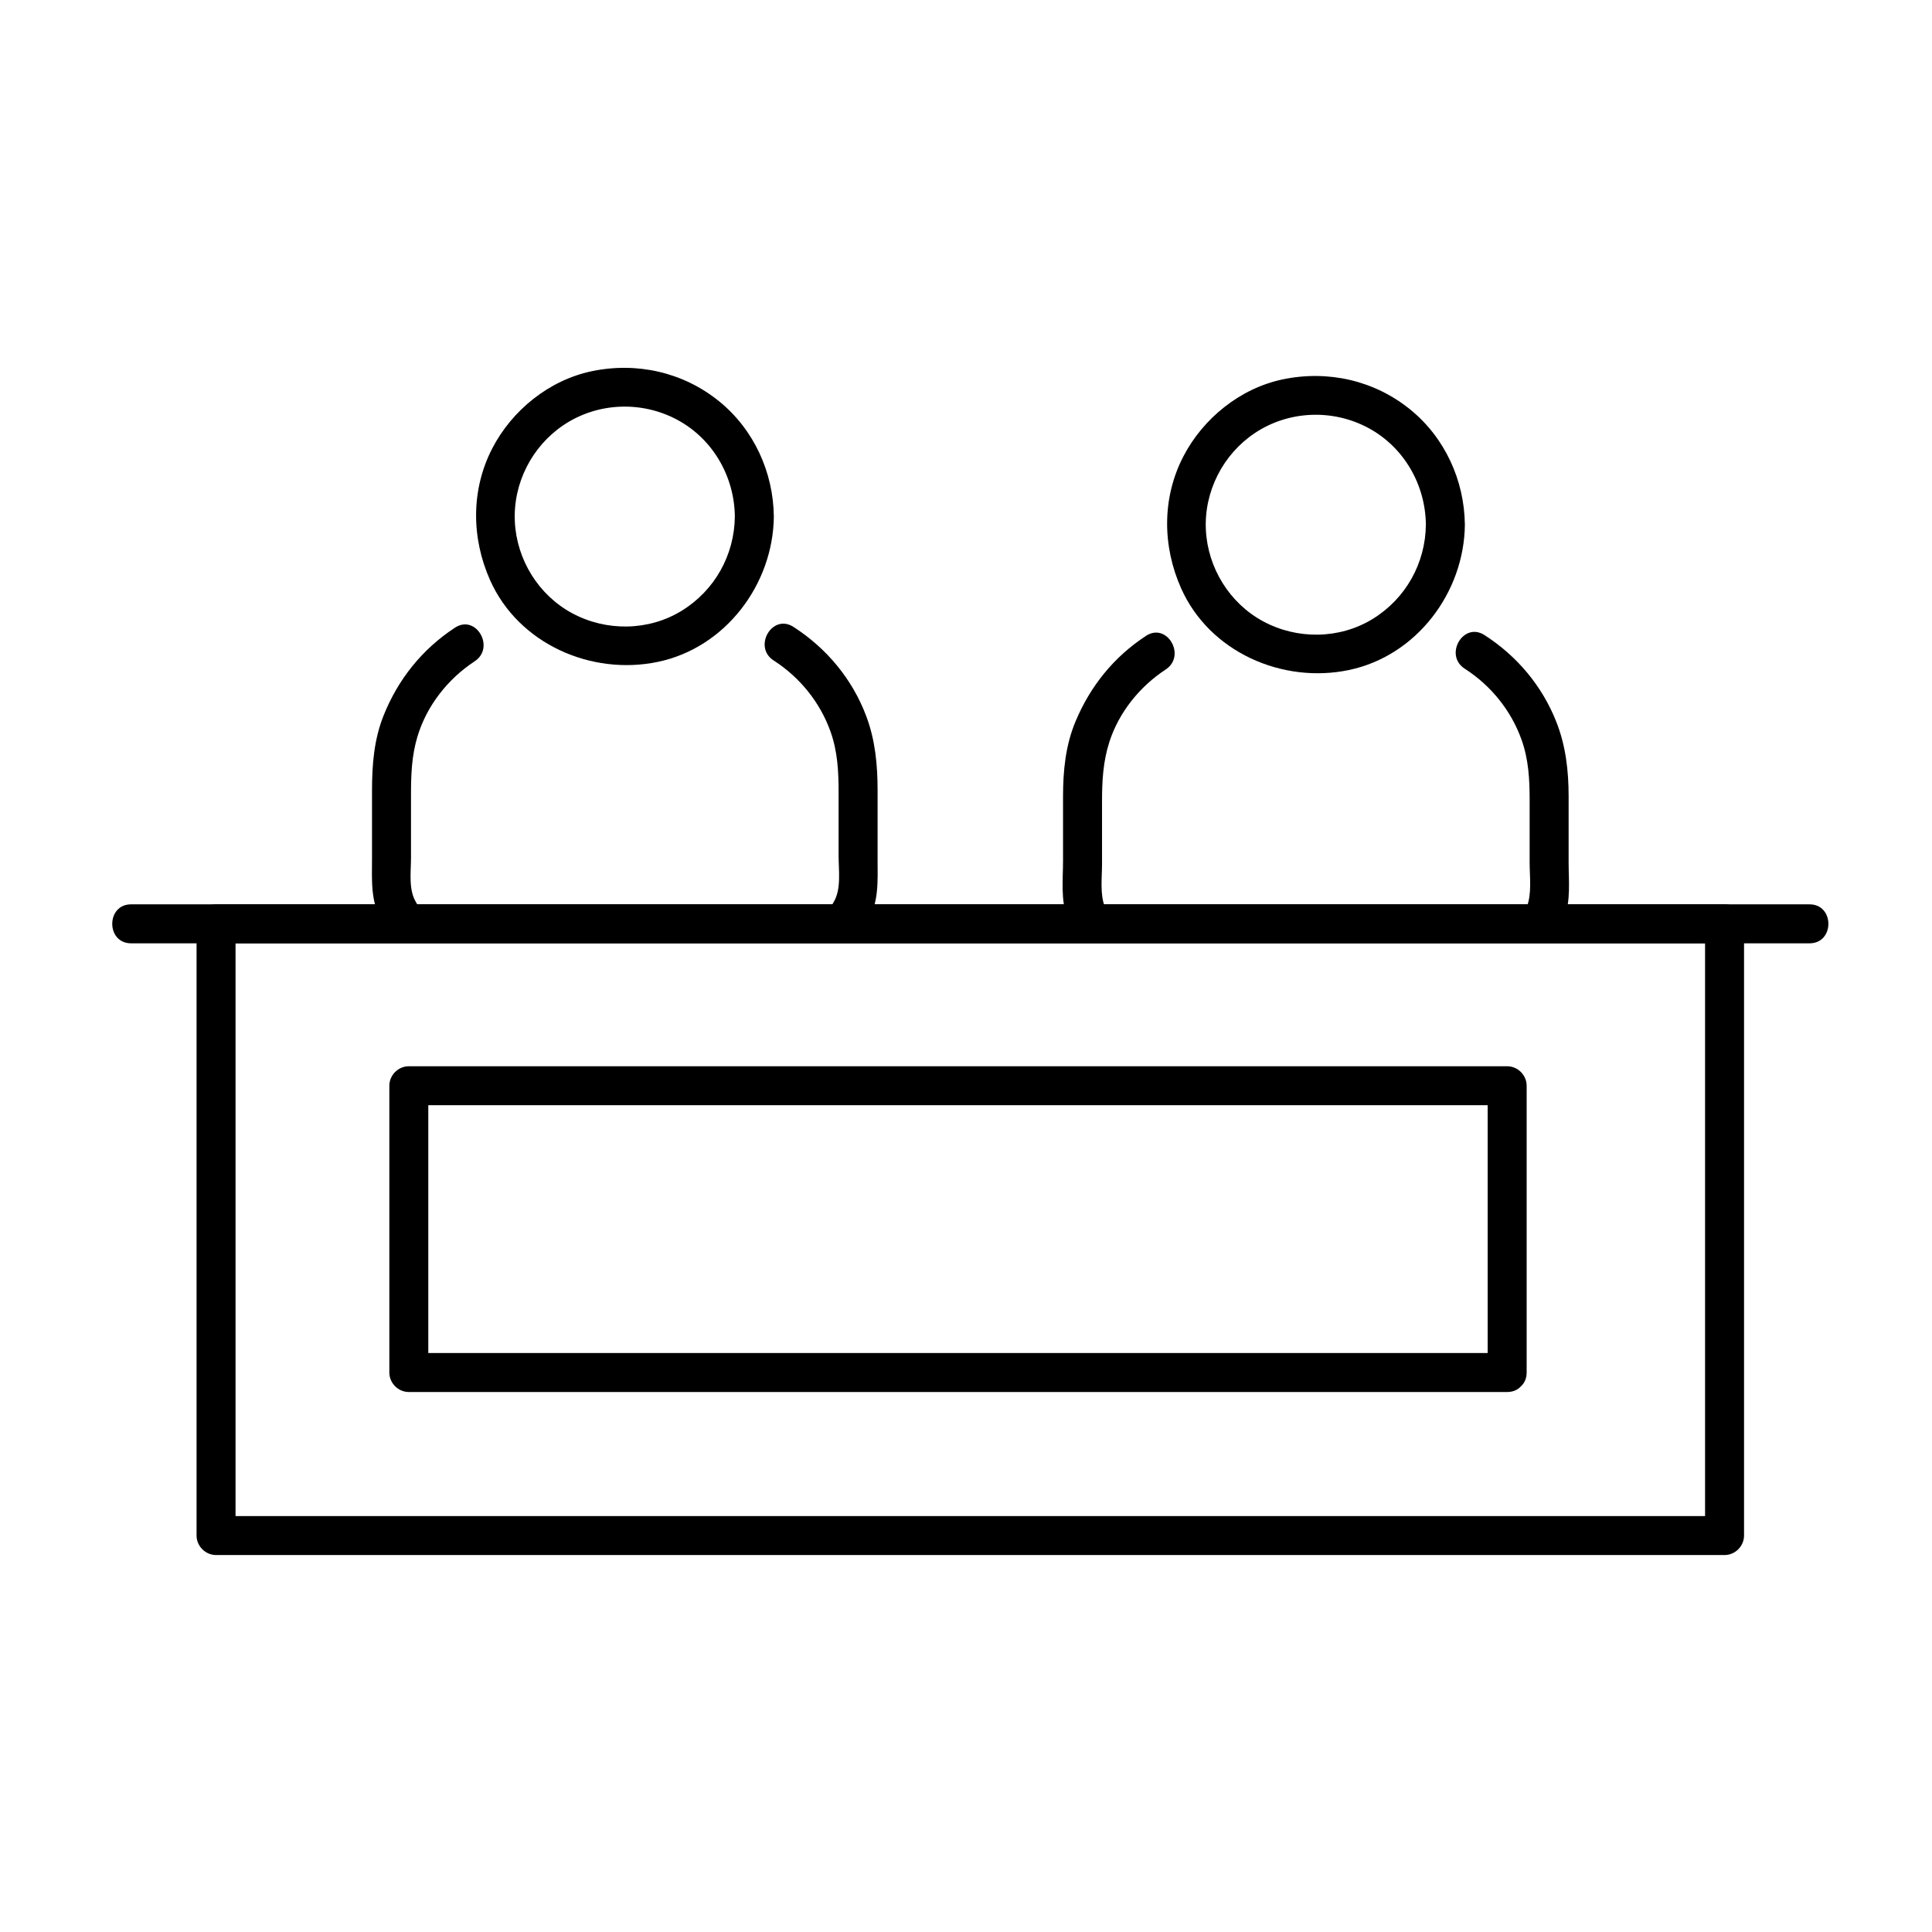
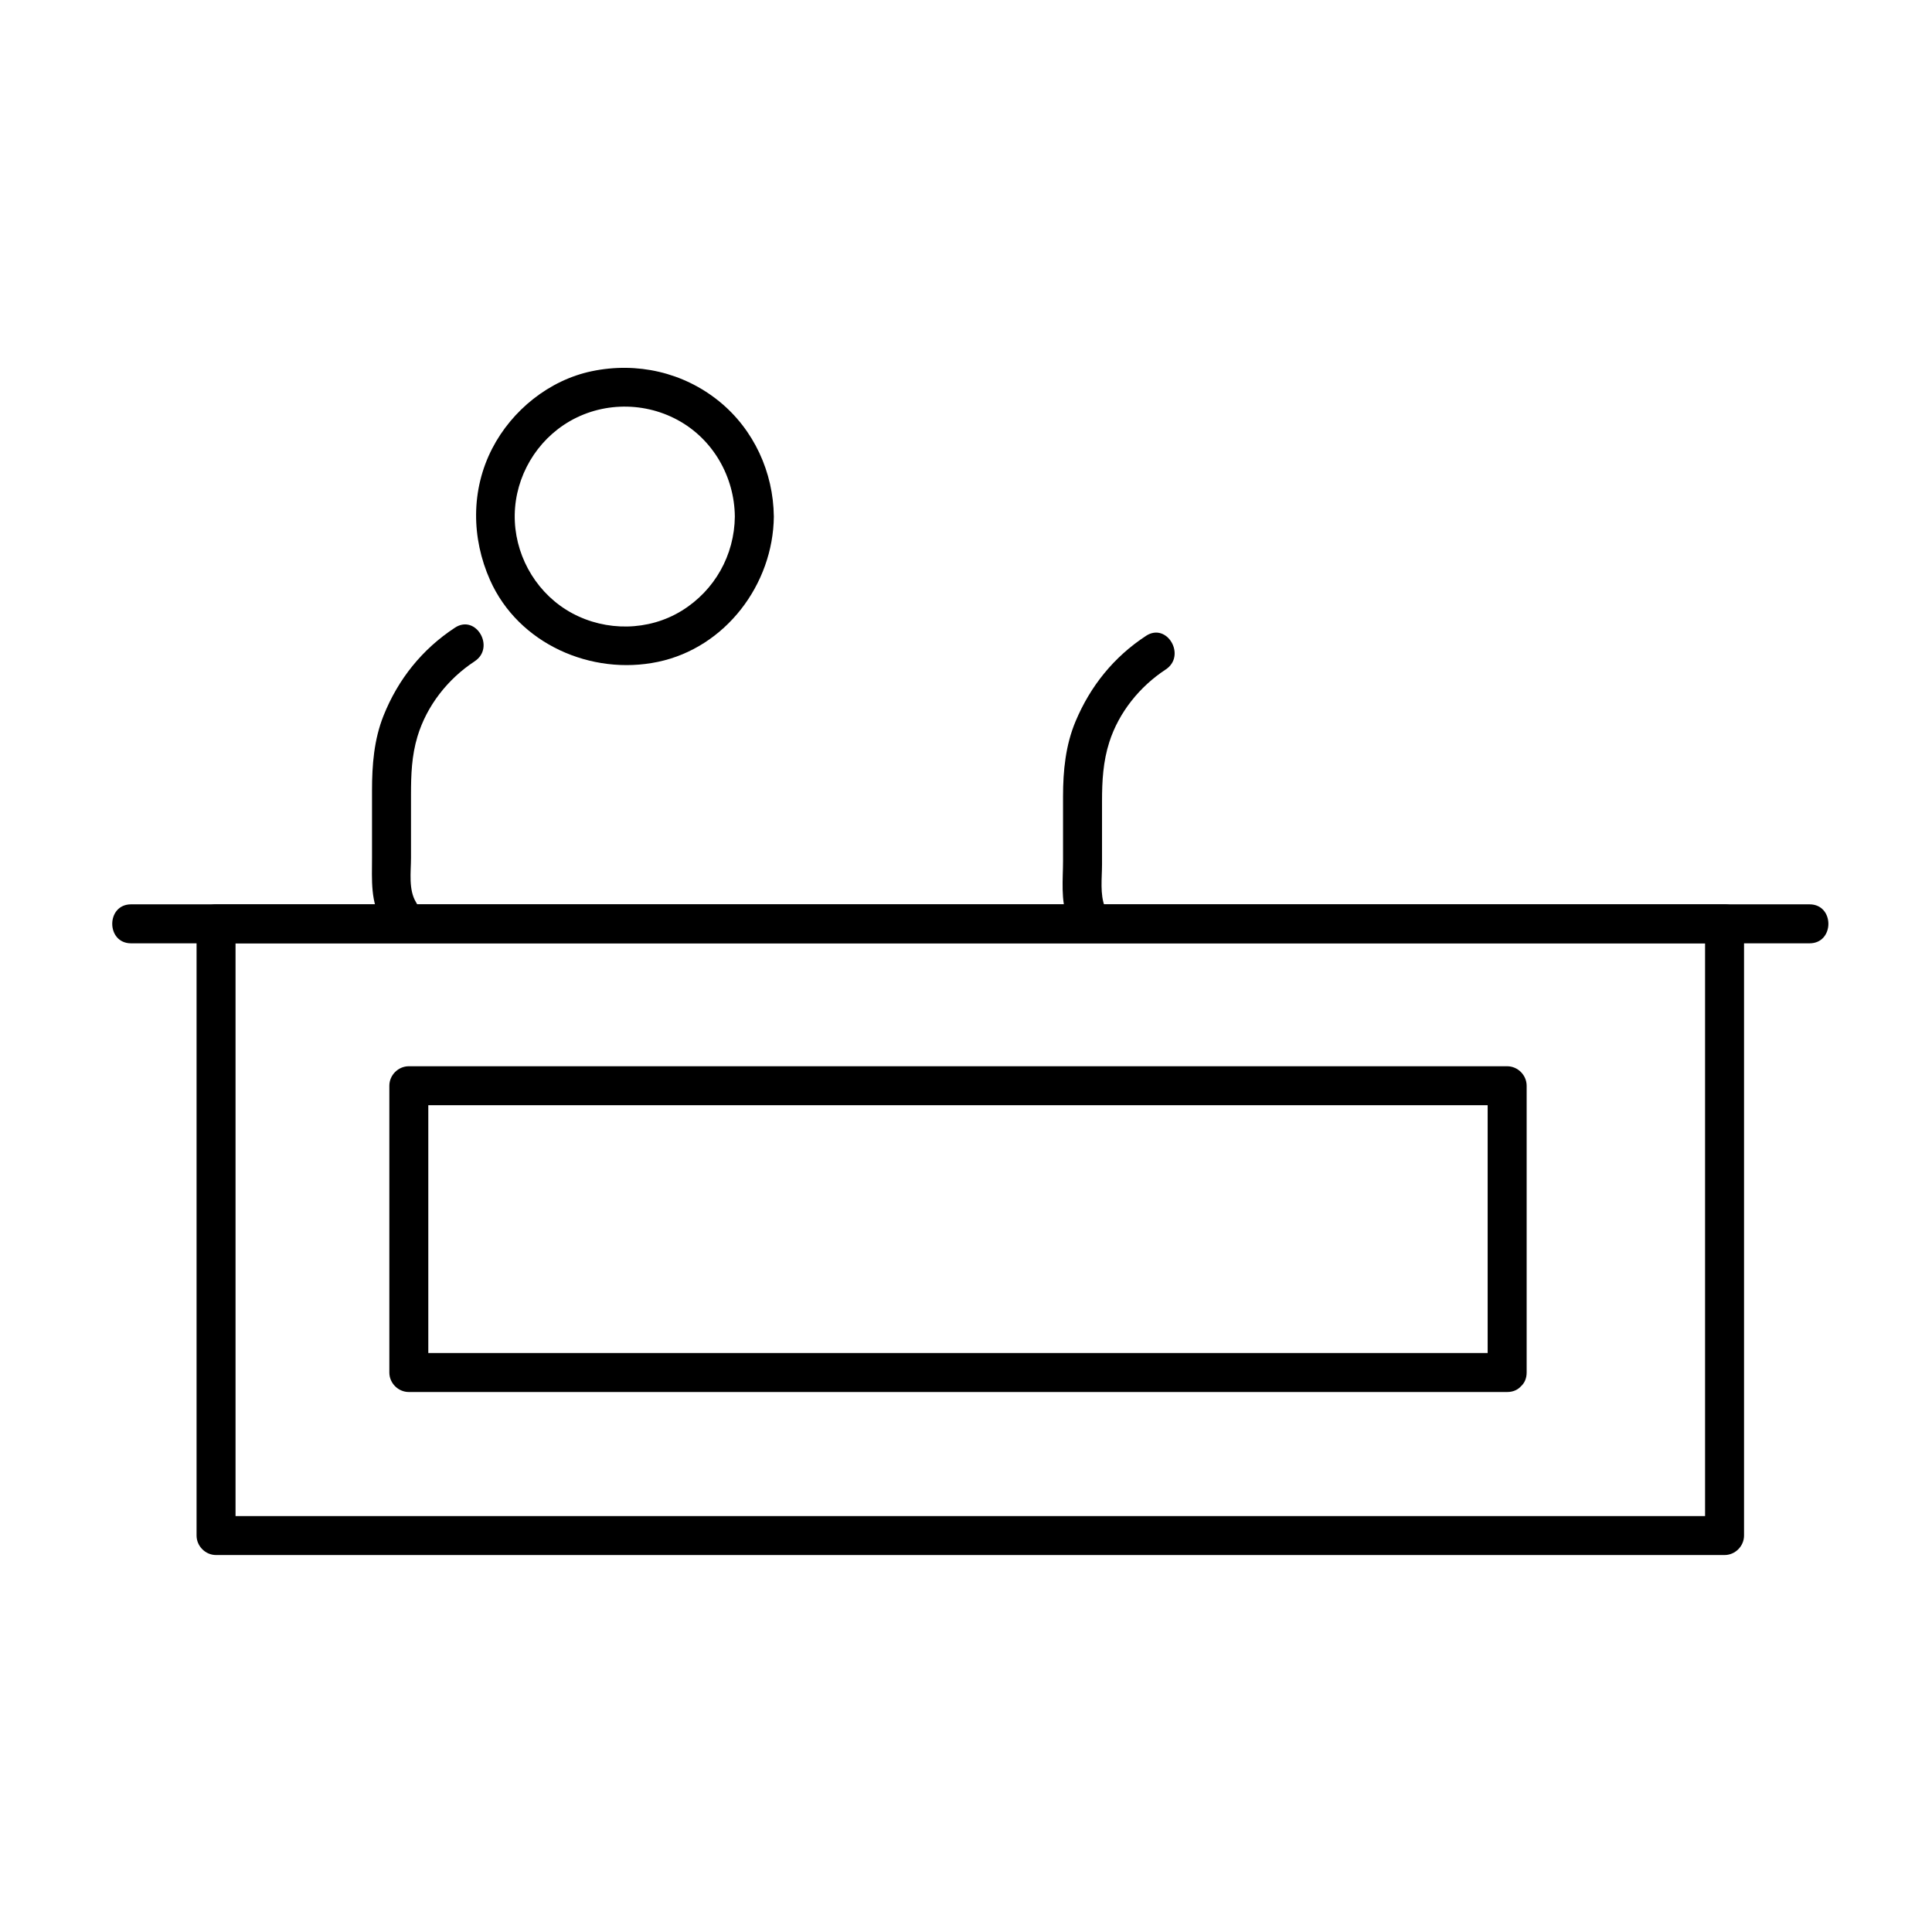
<svg xmlns="http://www.w3.org/2000/svg" fill="#000000" width="800px" height="800px" version="1.1" viewBox="144 144 512 512">
  <g>
    <path d="m338.74 280.89c-0.102 10.23-5.352 19.59-14.074 24.961-8.793 5.414-20.047 5.516-29.059 0.648-8.918-4.816-14.672-14.188-15.168-24.227-0.504-10.184 4.527-20.02 12.953-25.652 8.992-6.012 20.707-6.438 30.152-1.336 9.402 5.074 15.09 15.027 15.195 25.605 0.066 6.66 10.398 6.664 10.332 0-0.117-11.738-5.297-23.055-14.441-30.496-9.531-7.754-21.848-10.523-33.832-8.012-11.254 2.359-21.121 10.332-26.355 20.473-5.664 10.977-5.539 23.734-0.562 34.902 7.523 16.879 26.824 25.348 44.48 21.645 17.898-3.754 30.535-20.539 30.715-38.508 0.062-6.672-10.27-6.664-10.336-0.004z" />
    <path d="m264.57 310.34c-8.711 5.715-15.082 13.68-18.934 23.332-2.531 6.34-3.047 13.082-3.047 19.832v17.824c0 5.883-0.484 11.801 2.781 17.059 3.508 5.644 12.449 0.461 8.922-5.215-2.086-3.356-1.371-8.047-1.371-11.844v-16.809c0-5.246 0.18-10.25 1.715-15.344 2.461-8.16 8.059-15.266 15.148-19.918 5.547-3.637 0.375-12.586-5.215-8.918z" />
-     <path d="m373.79 388.38c3.195-5.152 2.781-10.867 2.781-16.629v-18.254c0-6.742-0.609-13.344-3.008-19.719-3.691-9.812-10.508-18-19.309-23.656-5.625-3.613-10.797 5.332-5.215 8.922 6.922 4.449 12.289 11.074 15.059 18.84 1.902 5.332 2.141 10.703 2.141 16.277v16.723c0 3.898 0.766 8.832-1.371 12.281-3.523 5.68 5.418 10.863 8.922 5.215z" />
-     <path d="m521.87 283.05c-0.102 10.23-5.352 19.59-14.074 24.961-8.793 5.414-20.047 5.516-29.059 0.648-8.914-4.816-14.672-14.188-15.168-24.227-0.504-10.184 4.527-20.02 12.953-25.652 8.992-6.012 20.707-6.438 30.152-1.336 9.402 5.074 15.094 15.027 15.195 25.605 0.066 6.66 10.398 6.664 10.332 0-0.117-11.738-5.297-23.055-14.441-30.496-9.531-7.754-21.848-10.523-33.832-8.012-11.254 2.359-21.121 10.332-26.355 20.473-5.664 10.977-5.539 23.734-0.562 34.902 7.523 16.879 26.824 25.348 44.48 21.645 17.898-3.754 30.535-20.535 30.715-38.508 0.062-6.668-10.27-6.664-10.336-0.004z" />
    <path d="m447.7 312.51c-8.52 5.582-14.734 13.293-18.664 22.652-2.652 6.316-3.32 13.109-3.32 19.891v17.105c0 4.777-0.656 10.473 1.141 14.988 1.039 2.613 3.414 4.418 6.356 3.609 2.492-0.684 4.652-3.734 3.609-6.356-1.363-3.43-0.773-7.734-0.773-11.348v-16.719c0-5.379 0.273-10.488 1.938-15.688 2.523-7.867 8.055-14.711 14.926-19.215 5.551-3.637 0.379-12.586-5.211-8.922z" />
-     <path d="m558.56 387.14c1.746-4.41 1.141-9.875 1.141-14.539v-17.555c0-6.781-0.754-13.418-3.269-19.773-3.769-9.527-10.426-17.445-19.039-22.977-5.625-3.613-10.801 5.336-5.215 8.922 6.922 4.445 12.285 11.07 15.055 18.832 1.859 5.219 2.137 10.48 2.137 15.938v16.617c0 3.738 0.633 8.242-0.773 11.793-1.039 2.621 1.117 5.668 3.609 6.356 2.938 0.805 5.316-0.996 6.356-3.613z" />
    <path d="m178.74 393.99h26.137 67.023 90.816 97.523 87.145 59.676 16.484c6.664 0 6.664-10.332 0-10.332h-26.137-67.023-90.816-97.523-87.145-59.676-16.484c-6.66 0-6.66 10.332 0 10.332z" />
    <path d="m595.86 388.82v58.012 88.488 15.621c1.723-1.723 3.445-3.445 5.164-5.164h-28.754-72.133-94.324-95.332-75.152-33.785-0.289c1.723 1.723 3.445 3.445 5.164 5.164v-58.012-88.488-15.621c-1.723 1.723-3.445 3.445-5.164 5.164h28.754 72.133 94.324 95.332 75.152 33.785 0.289c6.664 0 6.664-10.332 0-10.332h-28.754-72.133-94.324-95.332-75.152-33.785-0.289c-2.816 0-5.164 2.352-5.164 5.164v58.012 88.488 15.621c0 2.816 2.352 5.164 5.164 5.164h28.754 72.133 94.324 95.332 75.152 33.785 0.289c2.816 0 5.164-2.352 5.164-5.164v-58.012-88.488-15.621c0.004-6.66-10.328-6.66-10.328 0.004z" />
    <path d="m543.41 502.57h-37.645-86.328-95.109-63.98-8.008l5.164 5.164v-72.066-3.938c-1.723 1.723-3.445 3.445-5.164 5.164h37.645 86.328 95.109 63.98 8.008c-1.723-1.723-3.445-3.445-5.164-5.164v72.066 3.938c0 6.664 10.332 6.664 10.332 0v-72.066-3.938c0-2.816-2.352-5.164-5.164-5.164h-37.645-86.328-95.109-63.98-8.008c-2.816 0-5.164 2.352-5.164 5.164v72.066 3.938c0 2.816 2.352 5.164 5.164 5.164h37.645 86.328 95.109 63.98 8.008c6.66 0.004 6.66-10.328-0.004-10.328z" />
  </g>
</svg>